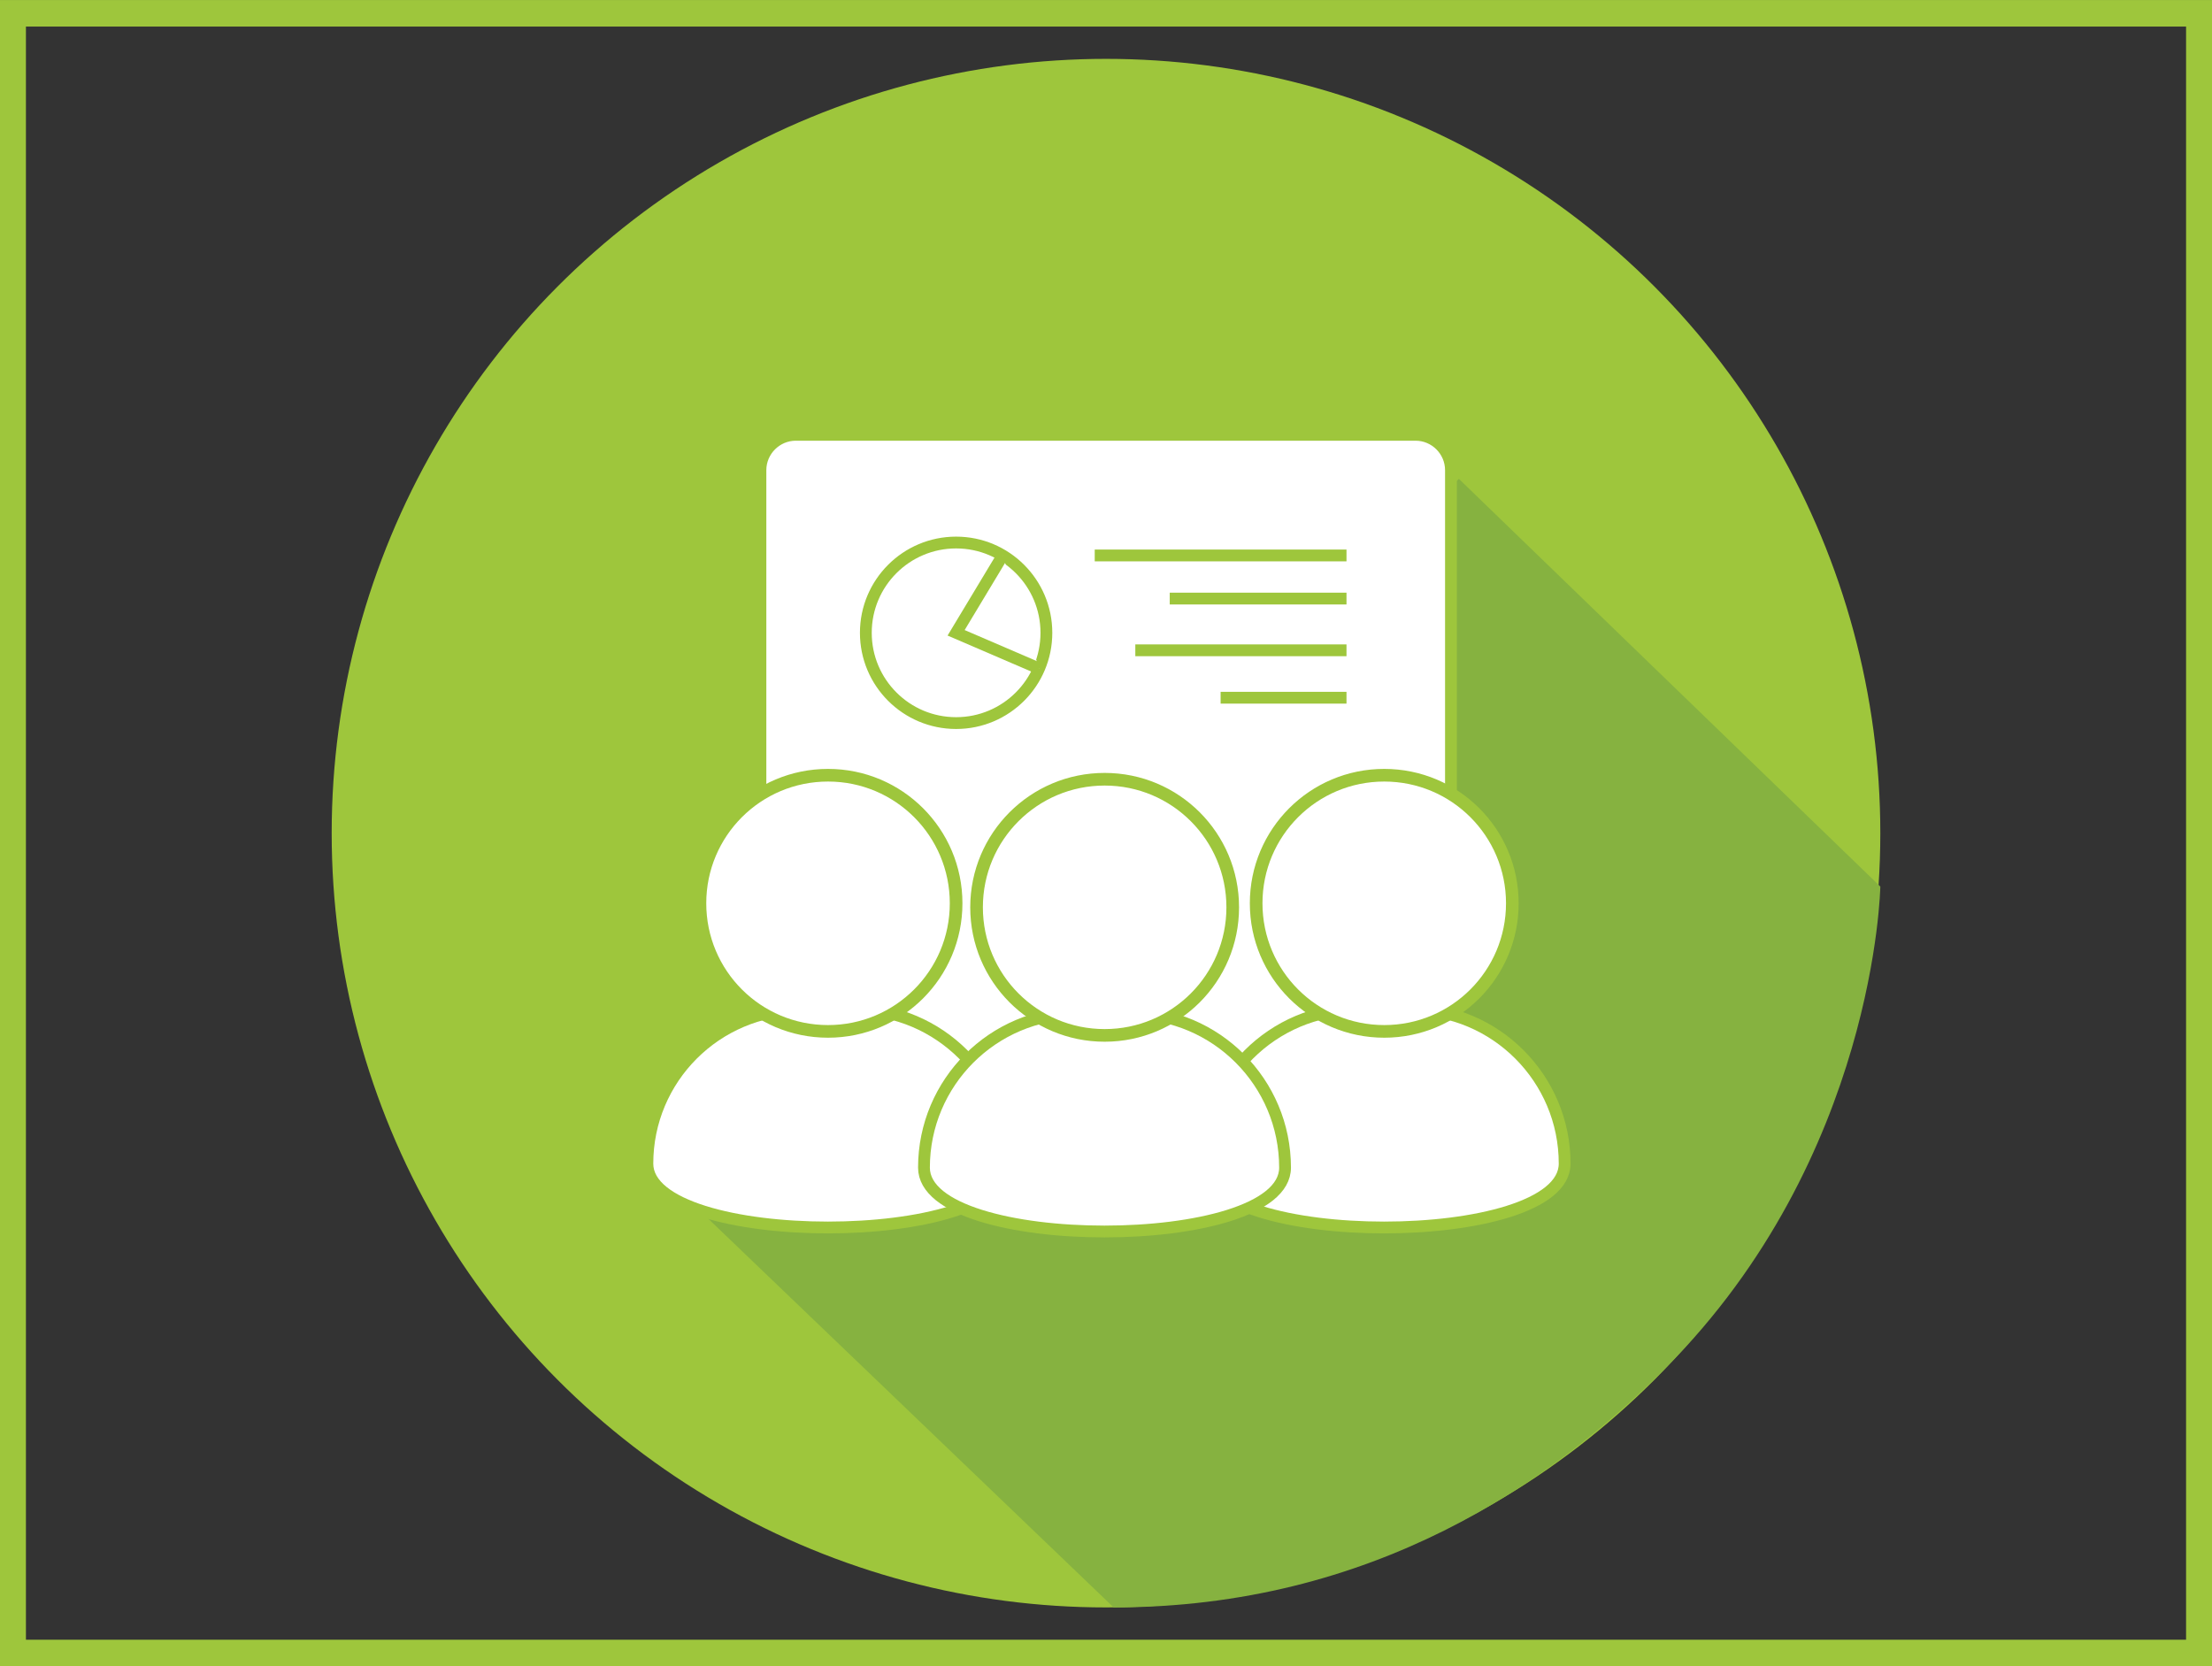
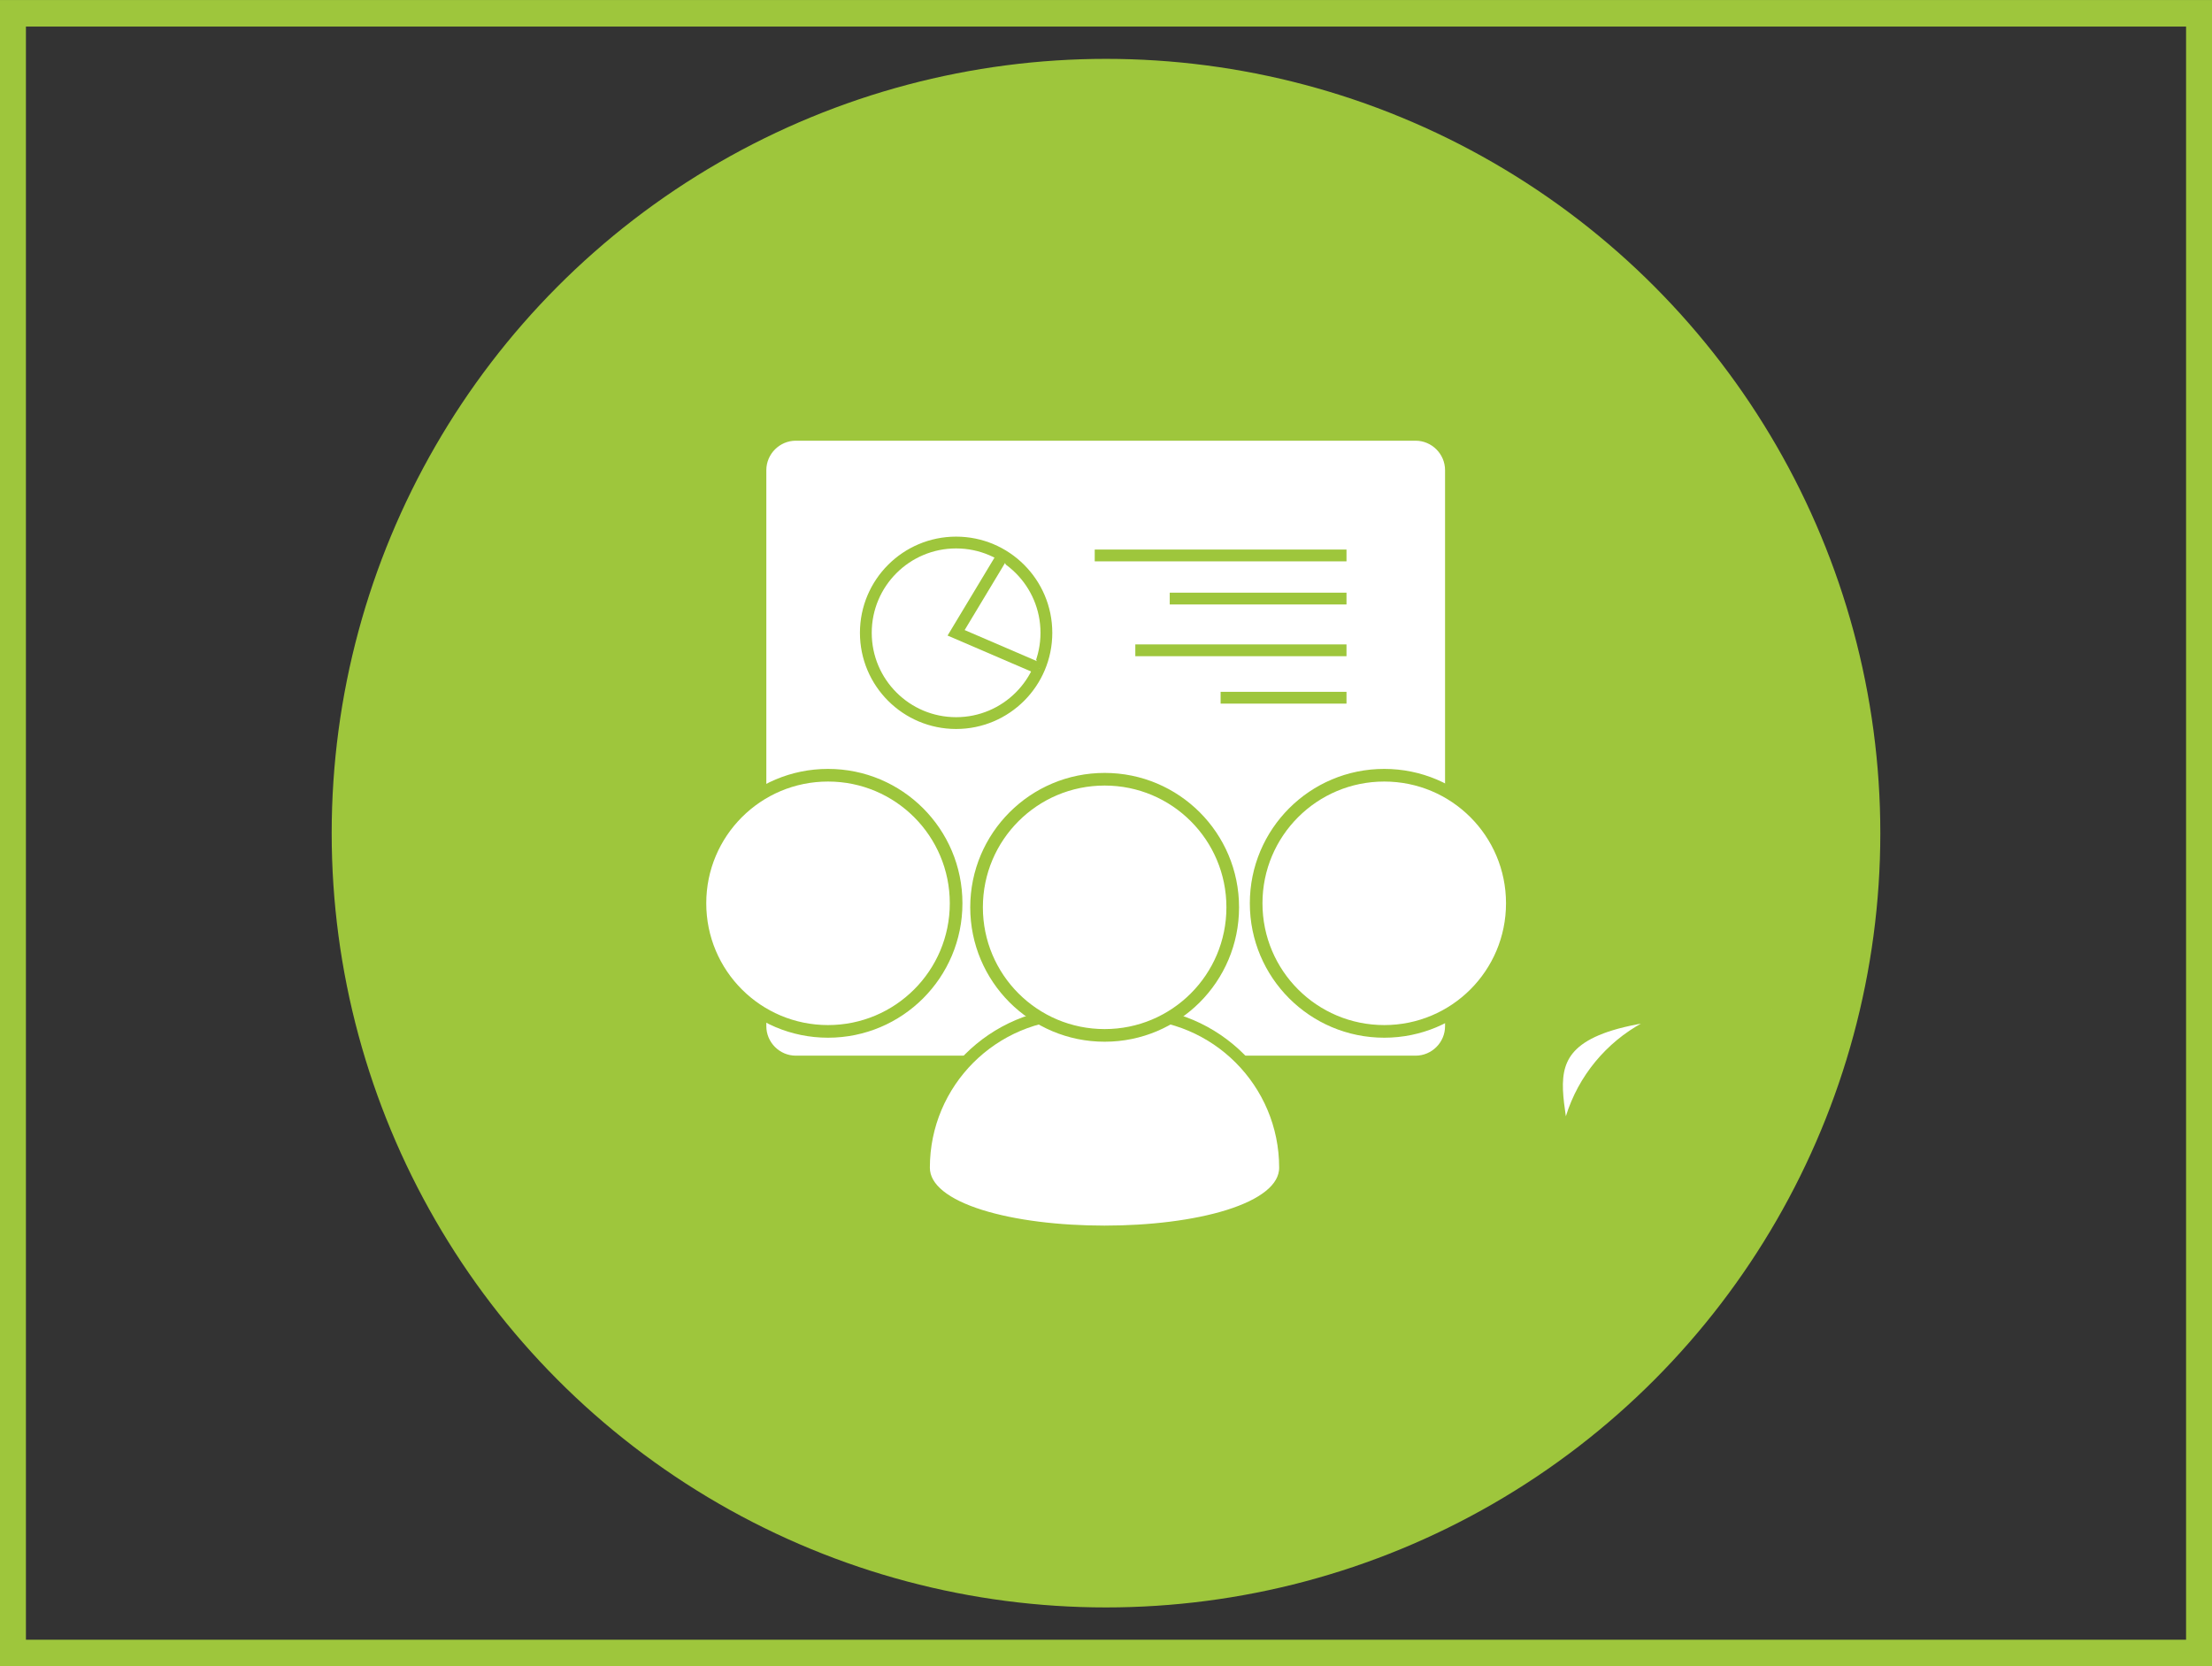
<svg xmlns="http://www.w3.org/2000/svg" version="1.1" id="Layer_1" x="0px" y="0px" viewBox="0 0 750 565" style="enable-background:new 0 0 750 565;" xml:space="preserve">
  <rect x="0" y="0" width="750" height="565" fill="#333333" stroke="none" />
  <style type="text/css">
	.st0{fill:#9EC63C;}
	.st1{fill:#86B240;}
	.st2{fill:#FFD25A;}
	.st3{fill:#39A9DA;}
	.st4{fill:#F9A040;}
	.st5{fill:none;stroke:#39A9DA;stroke-width:9;stroke-miterlimit:10;}
	.st6{fill:none;stroke:#F9A040;stroke-width:9;stroke-miterlimit:10;}
	.st7{fill:#319ABF;}
	.st8{fill:#FFFFFF;}
	.st9{fill:none;stroke:#000000;stroke-width:3;stroke-miterlimit:10;}
	.st10{fill:none;stroke:#FFD25A;stroke-width:8.877;stroke-miterlimit:10;}
	.st11{fill:none;stroke:#9EC63C;stroke-width:9;stroke-miterlimit:10;}
	.st12{fill:#ED9339;}
	.st13{fill:#F2C155;}
	.st14{fill:#FFFFFF;stroke:#FFD25A;stroke-width:4;stroke-miterlimit:10;}
	.st15{fill:#FFFFFF;stroke:#FFD25A;stroke-width:5;stroke-miterlimit:10;}
	.st16{fill:#FFFFFF;stroke:#F2C155;stroke-width:5;stroke-miterlimit:10;}
	.st17{fill:none;stroke:#F2C155;stroke-width:4;stroke-miterlimit:10;}
	.st18{fill:#FFFFFF;stroke:#9EC63C;stroke-width:4;stroke-miterlimit:10;}
	.st19{fill:#FFFFFF;stroke:#9EC63C;stroke-width:4.285;stroke-miterlimit:10;}
</style>
  <circle class="st0" cx="375" cy="282.5" r="262.54" />
-   <path class="st1" d="M494.65,162.37l142.89,138.24c0,0-1.48,91.68-72.93,163.39c-38.48,38.62-99.16,81.04-187.01,81.04  L234.23,407.57L494.65,162.37z" />
  <rect x="4.29" y="4.51" class="st11" width="741.42" height="555.98" />
  <g>
    <path class="st18" d="M479.97,359.95H269.83c-6.6,0-12-5.4-12-12V159.43c0-6.6,5.4-12,12-12h210.13c6.6,0,12,5.4,12,12v188.52   C491.97,354.55,486.57,359.95,479.97,359.95z" />
    <g>
-       <path class="st18" d="M530.51,394.56c0,28.87-122.43,28.87-122.43,0l0,0c0-28.87,23.39-52.35,52.35-52.35h17.83    C507.12,342.21,530.51,365.69,530.51,394.56L530.51,394.56z" />
+       <path class="st18" d="M530.51,394.56l0,0c0-28.87,23.39-52.35,52.35-52.35h17.83    C507.12,342.21,530.51,365.69,530.51,394.56L530.51,394.56z" />
      <path class="st19" d="M512.77,306.29c0,24.01-19.42,43.43-43.43,43.43c-24.01,0-43.43-19.42-43.43-43.43s19.42-43.43,43.43-43.43    C493.35,262.86,512.77,282.28,512.77,306.29z" />
-       <path class="st18" d="M341.93,394.56c0,28.87-122.43,28.87-122.43,0l0,0c0-28.87,23.39-52.35,52.35-52.35h17.83    C318.53,342.21,341.93,365.69,341.93,394.56L341.93,394.56z" />
      <path class="st19" d="M324.18,306.29c0,24.01-19.42,43.43-43.43,43.43s-43.43-19.42-43.43-43.43s19.42-43.43,43.43-43.43    S324.18,282.28,324.18,306.29z" />
      <path class="st18" d="M435.71,395.92c0,28.87-122.43,28.87-122.43,0l0,0c0-28.87,23.39-52.35,52.35-52.35h17.83    C412.32,343.57,435.71,367.06,435.71,395.92L435.71,395.92z" />
      <path class="st19" d="M417.97,307.65c0,24.01-19.42,43.43-43.43,43.43c-24.01,0-43.43-19.42-43.43-43.43s19.42-43.43,43.43-43.43    C398.55,264.22,417.97,283.64,417.97,307.65z" />
    </g>
    <line class="st18" x1="371.18" y1="188.34" x2="456.54" y2="188.34" />
    <line class="st18" x1="396.61" y1="202.96" x2="456.54" y2="202.96" />
    <line class="st18" x1="384.94" y1="220.5" x2="456.54" y2="220.5" />
    <line class="st18" x1="413.86" y1="236.58" x2="456.54" y2="236.58" />
    <circle class="st18" cx="324.18" cy="214.57" r="30.61" />
    <polyline class="st18" points="339.97,188.34 324.18,214.57 352.3,226.67  " />
  </g>
</svg>